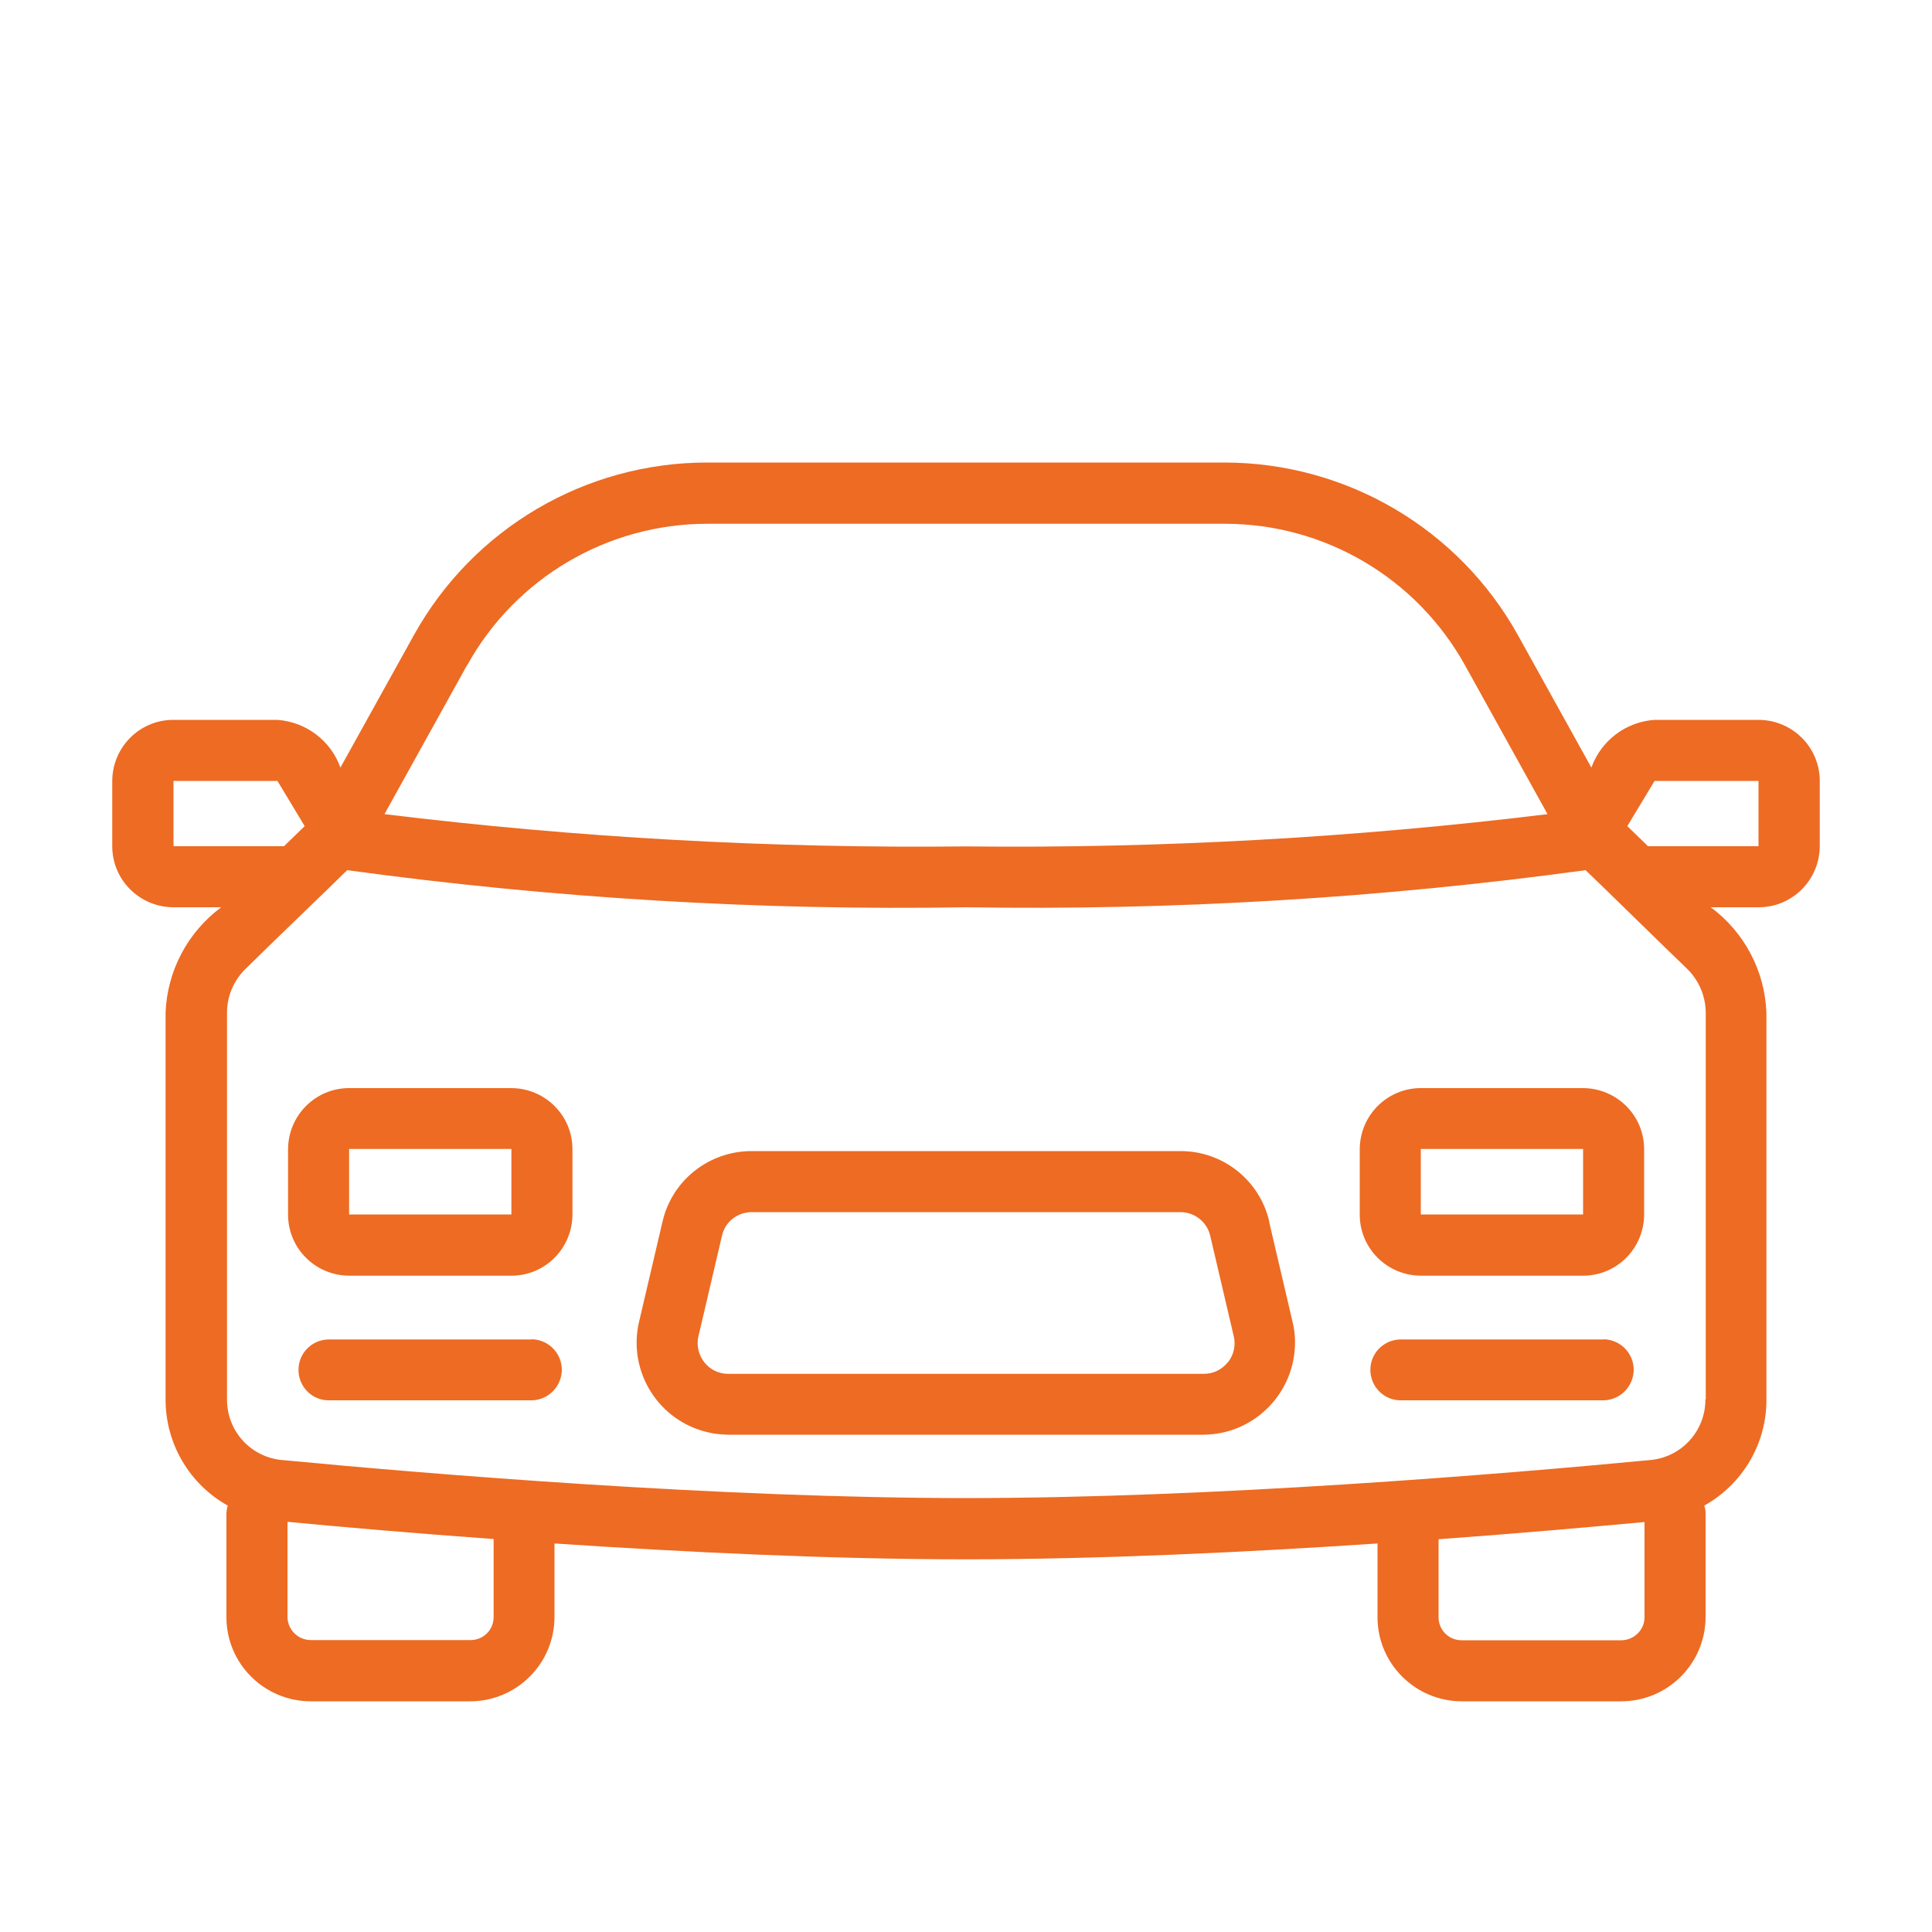
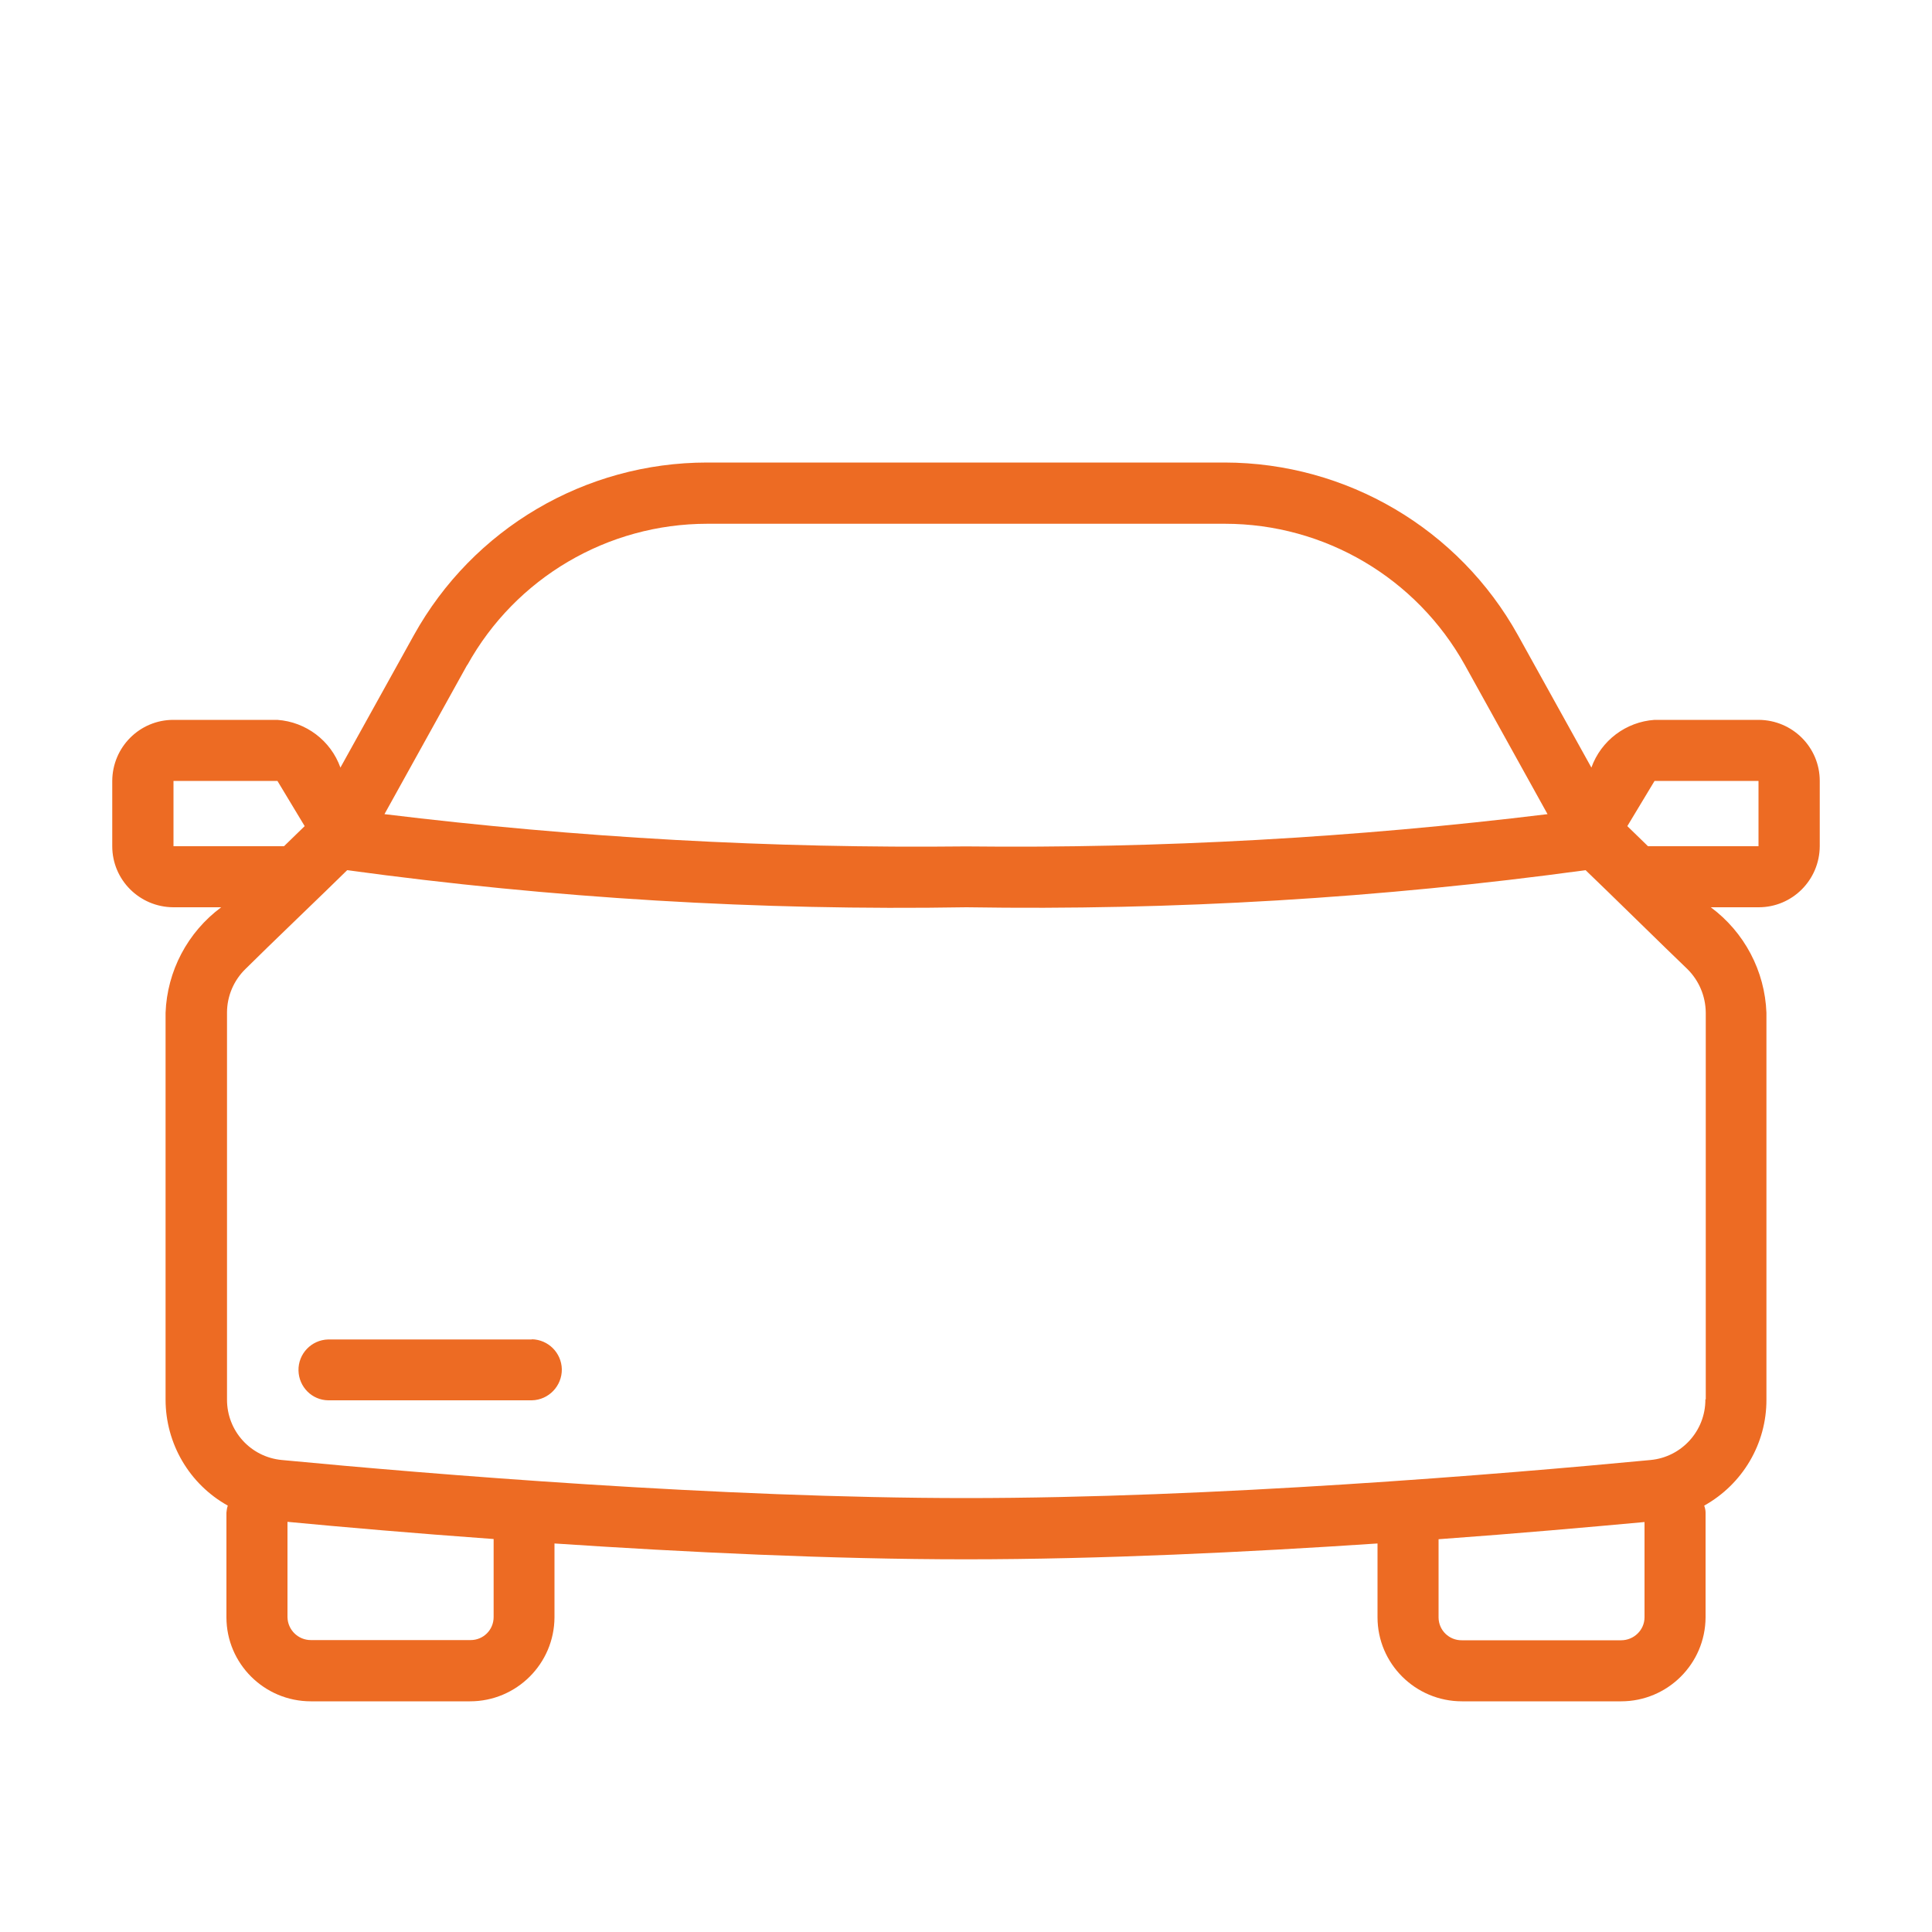
<svg xmlns="http://www.w3.org/2000/svg" id="Layer_1" data-name="Layer 1" viewBox="0 0 100 100">
  <defs>
    <style>
      .cls-1 {
        fill: #ed6b23;
      }
    </style>
  </defs>
-   <path class="cls-1" d="M26.47,56.32h-8.4c-1.74,0-3.15,1.41-3.16,3.16v3.39c0,1.74,1.41,3.15,3.16,3.16h8.4c1.74,0,3.15-1.41,3.16-3.16v-3.39c0-1.74-1.41-3.15-3.16-3.16ZM26.47,62.86h-8.4s0-3.39,0-3.39h8.4v3.39Z" />
  <path class="cls-1" d="M27.53,69.33h-10.54c-.87.02-1.56.74-1.54,1.61.02.85.7,1.53,1.54,1.54h10.54c.87-.02,1.56-.74,1.55-1.61-.02-.85-.7-1.53-1.55-1.55Z" />
-   <path class="cls-1" d="M81.94,56.32h-8.4c-1.74,0-3.15,1.41-3.16,3.16v3.39c0,1.74,1.41,3.15,3.16,3.16h8.4c1.74,0,3.15-1.41,3.16-3.16v-3.39c0-1.74-1.41-3.15-3.16-3.16ZM81.94,62.86h-8.4v-3.39h8.4v3.39Z" />
-   <path class="cls-1" d="M83.01,69.33h-10.54c-.87.02-1.56.74-1.54,1.61.02.84.7,1.53,1.54,1.54h10.54c.87-.02,1.56-.74,1.55-1.61-.02-.85-.7-1.53-1.55-1.55Z" />
-   <path class="cls-1" d="M65.7,63.24c-.49-2.15-2.41-3.67-4.61-3.66h-22.19c-2.2,0-4.12,1.51-4.61,3.66l-1.22,5.21c-.58,2.56,1.03,5.11,3.59,5.69.33.08.67.11,1.02.12h24.62c2.63-.02,4.74-2.17,4.73-4.8,0-.34-.04-.68-.12-1.01l-1.22-5.21ZM63.55,70.51c-.3.38-.75.6-1.24.6h-24.62c-.88,0-1.58-.72-1.58-1.6,0-.11.01-.23.04-.34l1.22-5.21c.16-.72.8-1.22,1.54-1.22,5.53,0,16.66,0,22.19,0,.73,0,1.37.5,1.54,1.22l1.22,5.21c.11.47,0,.96-.3,1.34Z" />
  <path class="cls-1" d="M91.02,37.26h-5.38c-1.48.1-2.77,1.07-3.27,2.47l-3.8-6.85c-3.06-5.51-8.87-8.93-15.18-8.94h-26.79c-6.31,0-12.12,3.42-15.18,8.94l-3.8,6.85c-.5-1.4-1.79-2.37-3.27-2.47h-5.38c-1.74,0-3.15,1.41-3.16,3.16v3.38c0,1.74,1.41,3.15,3.16,3.16h2.48c-1.74,1.29-2.8,3.3-2.88,5.46v20.02c0,2.28,1.23,4.38,3.22,5.49-.04.12-.06.24-.07.36v5.42c0,2.4,1.96,4.35,4.37,4.35h8.24c2.4,0,4.36-1.94,4.37-4.35v-3.82c6.75.45,14.34.82,21.3.82s14.55-.37,21.3-.82v3.82c0,2.4,1.96,4.35,4.37,4.35h8.24c2.4,0,4.36-1.94,4.37-4.35v-5.42c0-.12-.03-.24-.07-.36,1.99-1.11,3.23-3.21,3.22-5.49v-20.02c-.08-2.16-1.14-4.17-2.88-5.46h2.48c1.74,0,3.15-1.41,3.16-3.16v-3.38c0-1.74-1.41-3.15-3.16-3.16ZM24.19,34.42c2.5-4.51,7.26-7.31,12.42-7.31h26.79c5.16,0,9.91,2.8,12.42,7.31l4.28,7.72c-9.98,1.22-20.04,1.78-30.1,1.67-10.06.11-20.11-.45-30.1-1.67l4.28-7.72ZM8.98,43.8v-3.38h5.38l1.41,2.34-1.07,1.04h-5.72ZM25.55,83.7c0,.66-.53,1.19-1.19,1.19,0,0-.02,0-.03,0h-8.24c-.66,0-1.2-.53-1.21-1.19v-4.93c2.84.27,6.52.59,10.67.89v4.04ZM83.91,84.9h-8.24c-.66.01-1.2-.51-1.21-1.17,0,0,0-.02,0-.02v-4.04c4.14-.3,7.82-.63,10.66-.89v4.93c0,.66-.55,1.19-1.21,1.19h0ZM88.27,72.43c.01,1.63-1.23,2.99-2.84,3.14-7.76.74-22.69,1.97-35.42,1.97s-27.66-1.23-35.42-1.97c-1.62-.15-2.85-1.51-2.84-3.14v-20.02c0-.85.35-1.67.96-2.26,1.09-1.09,4.23-4.09,5.26-5.11,10.62,1.45,21.33,2.1,32.05,1.92,10.72.17,21.43-.47,32.05-1.92,1.06,1.01,4.17,4.07,5.26,5.11.61.6.95,1.41.96,2.26v20.02ZM91.02,43.8h-5.72l-1.07-1.04,1.41-2.34h5.38v3.38Z" />
</svg>